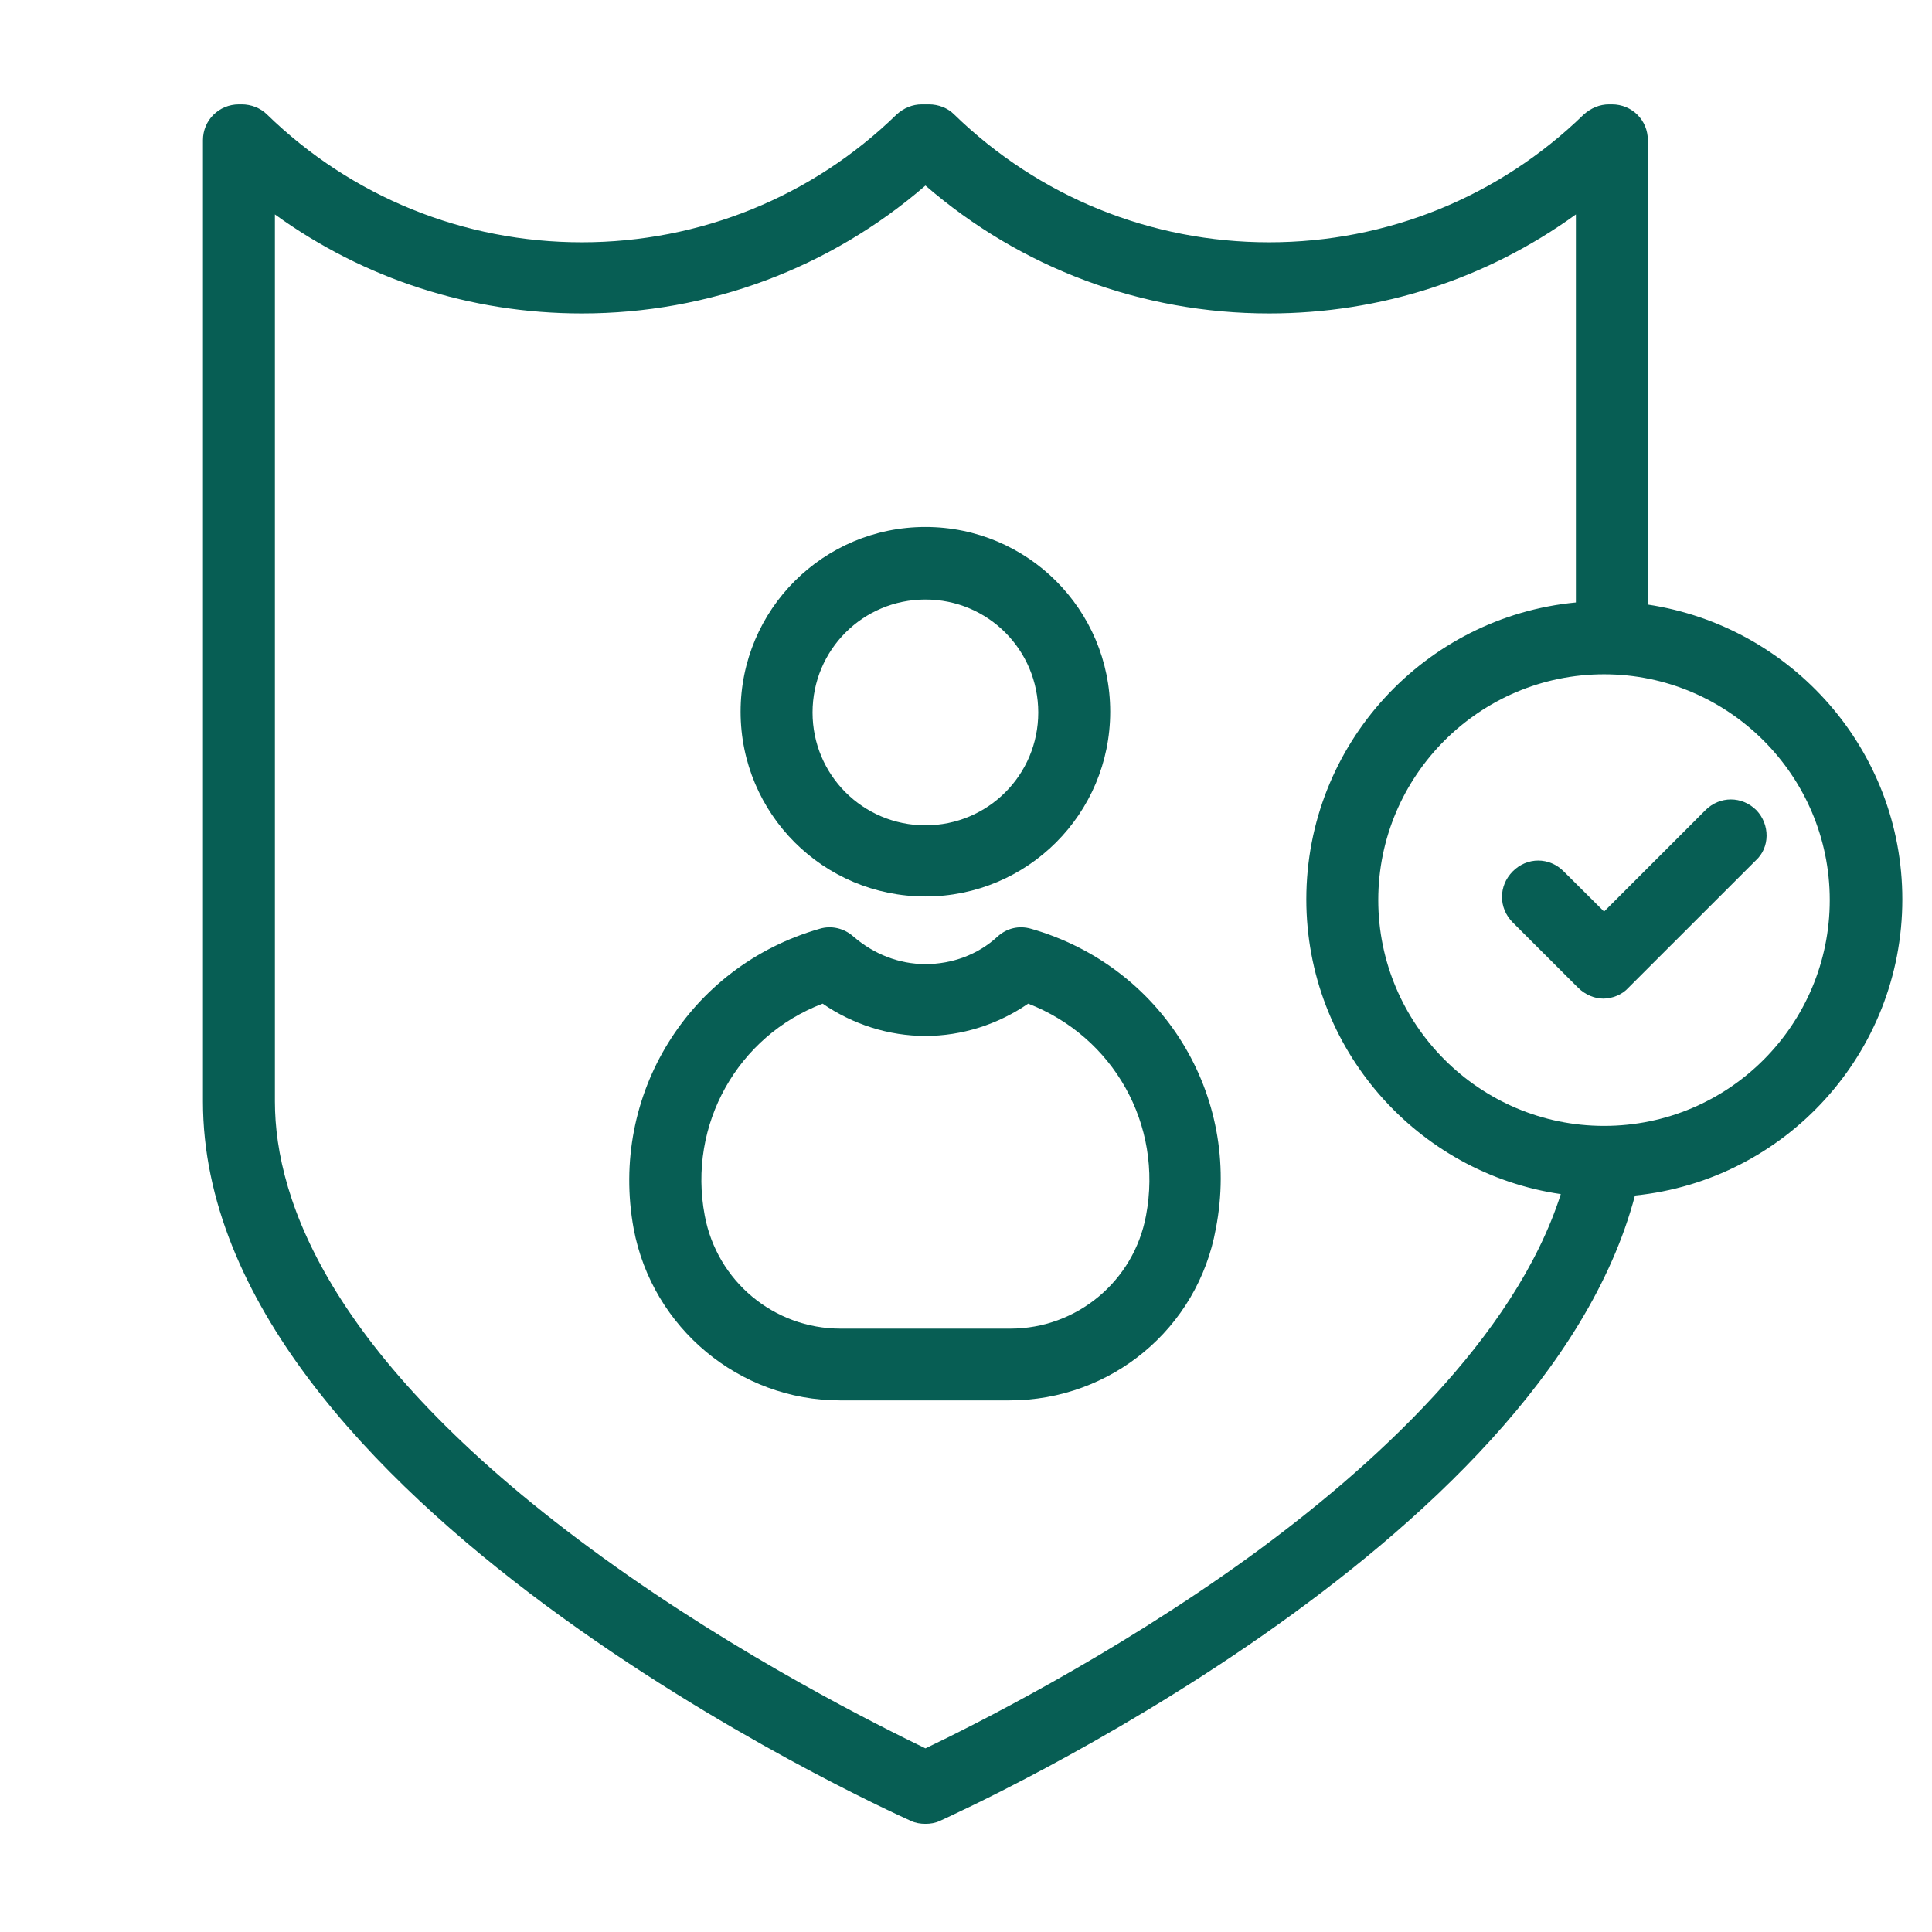
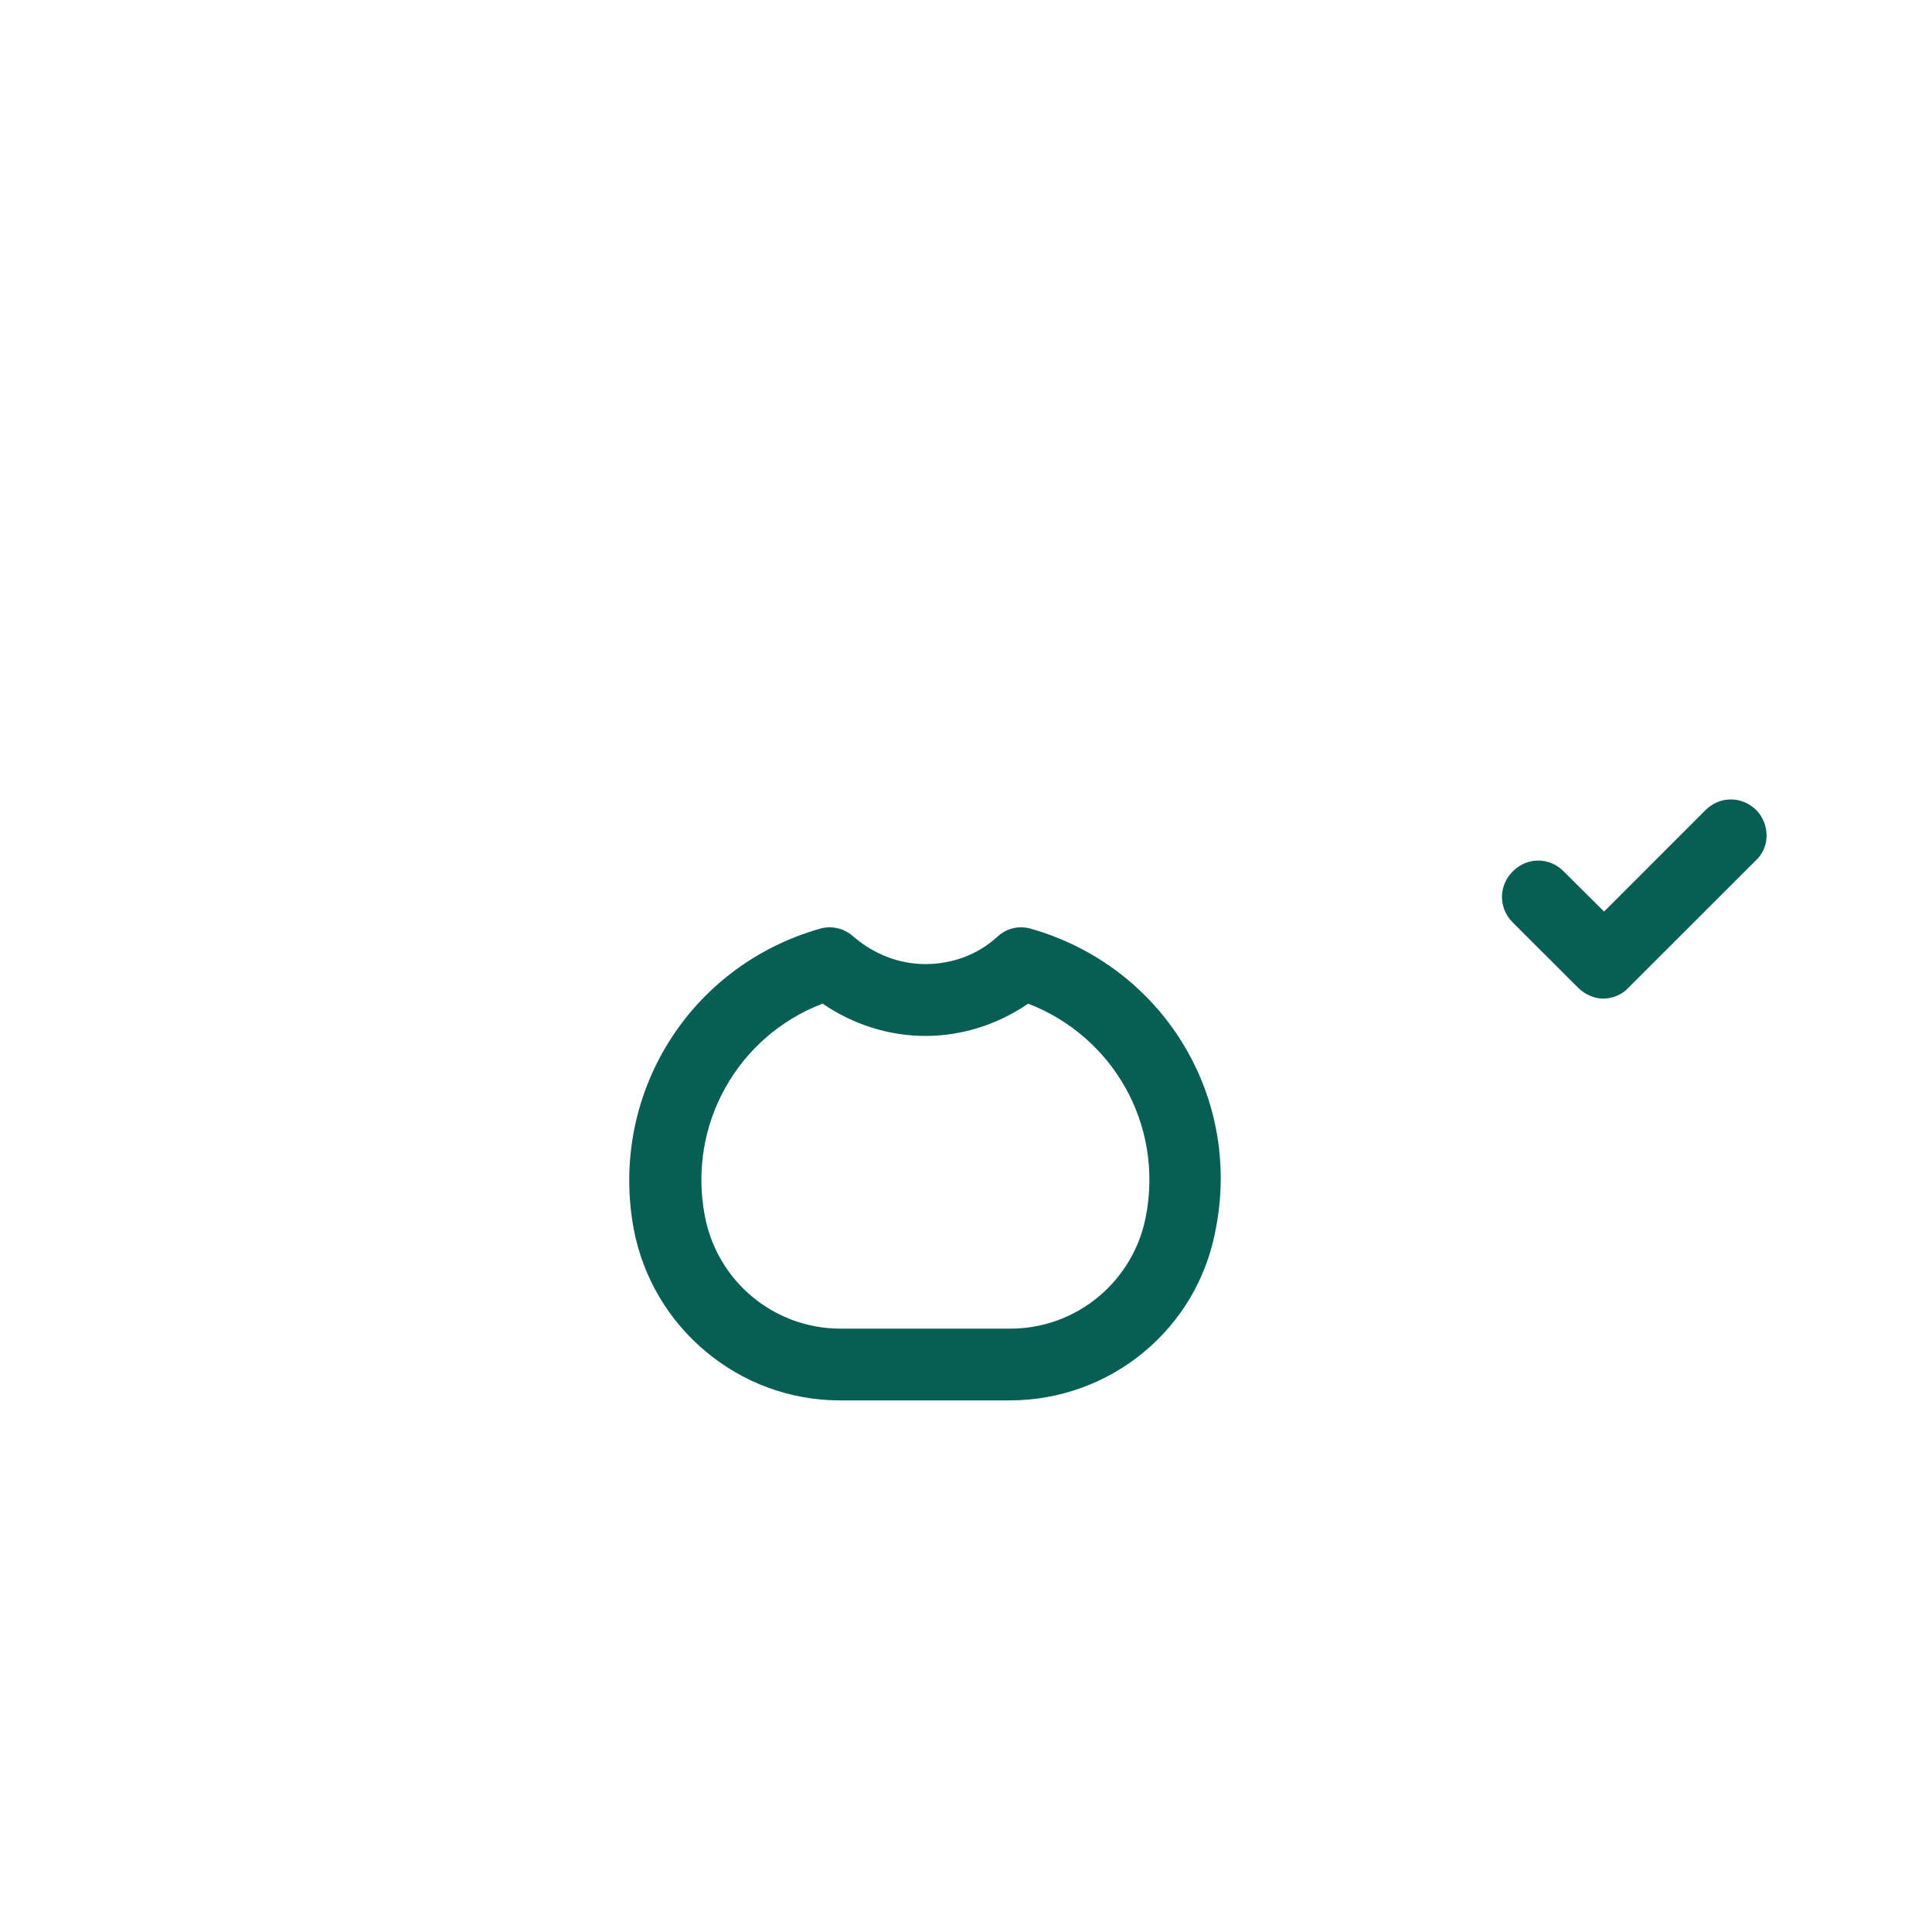
<svg xmlns="http://www.w3.org/2000/svg" width="100" viewBox="0 0 75 75" height="100" preserveAspectRatio="xMidYMid meet">
  <defs>
    <clipPath id="2830a13c55">
      <path d="M 7.5 4.051 L 74 4.051 L 74 70.801 L 7.5 70.801 Z M 7.5 4.051 " clip-rule="nonzero" />
    </clipPath>
  </defs>
  <g clip-path="url(#2830a13c55)">
-     <path fill="#075e54" d="M 62.27 43.707 C 57.438 43.707 53.504 39.766 53.504 34.941 C 53.504 30.113 57.438 26.176 62.27 26.176 C 67.098 26.176 71.031 30.113 71.031 34.941 C 71.031 39.766 67.121 43.707 62.27 43.707 Z M 48.484 60.449 C 43.125 64.324 37.68 67.031 35.926 67.871 C 34.195 67.031 28.781 64.352 23.422 60.477 C 12.875 52.855 10.672 46.633 10.672 42.758 L 10.672 8.324 C 14.133 10.828 18.262 12.168 22.586 12.168 C 27.523 12.168 32.211 10.414 35.926 7.203 C 39.637 10.414 44.324 12.168 49.266 12.168 C 53.594 12.168 57.715 10.828 61.176 8.324 L 61.176 23.387 C 55.316 23.945 50.711 28.887 50.711 34.914 C 50.711 40.715 55.016 45.543 60.59 46.355 C 58.809 51.938 53.254 56.988 48.484 60.449 Z M 73.848 34.914 C 73.848 29.109 69.551 24.312 63.969 23.469 L 63.969 5.441 C 63.969 4.668 63.359 4.051 62.574 4.051 L 62.465 4.051 C 62.102 4.051 61.766 4.191 61.484 4.441 C 58.191 7.648 53.84 9.406 49.266 9.406 C 44.684 9.406 40.336 7.648 37.039 4.441 C 36.793 4.191 36.426 4.051 36.062 4.051 L 35.785 4.051 C 35.422 4.051 35.086 4.191 34.809 4.441 C 31.52 7.648 27.164 9.406 22.586 9.406 C 18.008 9.406 13.656 7.648 10.363 4.441 C 10.113 4.191 9.746 4.051 9.383 4.051 L 9.277 4.051 C 8.496 4.051 7.879 4.668 7.879 5.441 L 7.879 42.758 C 7.879 58.215 34.25 70.184 35.363 70.688 C 35.535 70.77 35.73 70.801 35.926 70.801 C 36.121 70.801 36.312 70.77 36.484 70.688 C 37.516 70.215 59.867 60.055 63.469 46.41 C 69.301 45.82 73.848 40.887 73.848 34.914 " fill-opacity="1" fill-rule="nonzero" />
-   </g>
+     </g>
  <path fill="#075e54" d="M 68.184 31.453 C 67.625 30.895 66.758 30.895 66.203 31.453 L 62.27 35.387 L 60.703 33.828 C 60.145 33.266 59.281 33.266 58.723 33.828 C 58.168 34.387 58.168 35.25 58.723 35.809 L 61.262 38.344 C 61.543 38.621 61.906 38.766 62.238 38.766 C 62.574 38.766 62.969 38.621 63.215 38.344 L 68.156 33.406 C 68.715 32.902 68.715 32.008 68.184 31.453 " fill-opacity="1" fill-rule="nonzero" />
-   <path fill="#075e54" d="M 35.926 23.273 C 38.352 23.273 40.305 25.23 40.305 27.66 C 40.305 30.082 38.352 32.039 35.926 32.039 C 33.496 32.039 31.543 30.082 31.543 27.66 C 31.543 25.23 33.496 23.273 35.926 23.273 Z M 35.926 34.801 C 39.887 34.801 43.098 31.594 43.098 27.629 C 43.098 23.664 39.887 20.457 35.926 20.457 C 31.961 20.457 28.75 23.664 28.75 27.629 C 28.75 31.594 31.961 34.801 35.926 34.801 " fill-opacity="1" fill-rule="nonzero" />
  <path fill="#075e54" d="M 44.488 47.191 C 44.016 49.727 41.812 51.578 39.215 51.578 L 32.633 51.578 C 30.035 51.578 27.832 49.727 27.359 47.191 C 26.688 43.648 28.645 40.215 31.934 38.961 C 33.105 39.766 34.5 40.215 35.926 40.215 C 37.348 40.215 38.742 39.766 39.914 38.961 C 43.211 40.238 45.16 43.648 44.488 47.191 Z M 40.027 36.055 C 39.555 35.918 39.078 36.031 38.719 36.363 C 37.961 37.062 36.957 37.426 35.926 37.426 C 34.891 37.426 33.918 37.035 33.137 36.363 C 32.77 36.031 32.27 35.918 31.82 36.055 C 26.742 37.508 23.648 42.504 24.598 47.695 C 25.32 51.547 28.695 54.363 32.602 54.363 L 39.191 54.363 C 43.125 54.363 46.5 51.578 47.199 47.695 C 48.207 42.504 45.105 37.508 40.027 36.055 " fill-opacity="1" fill-rule="nonzero" />
</svg>